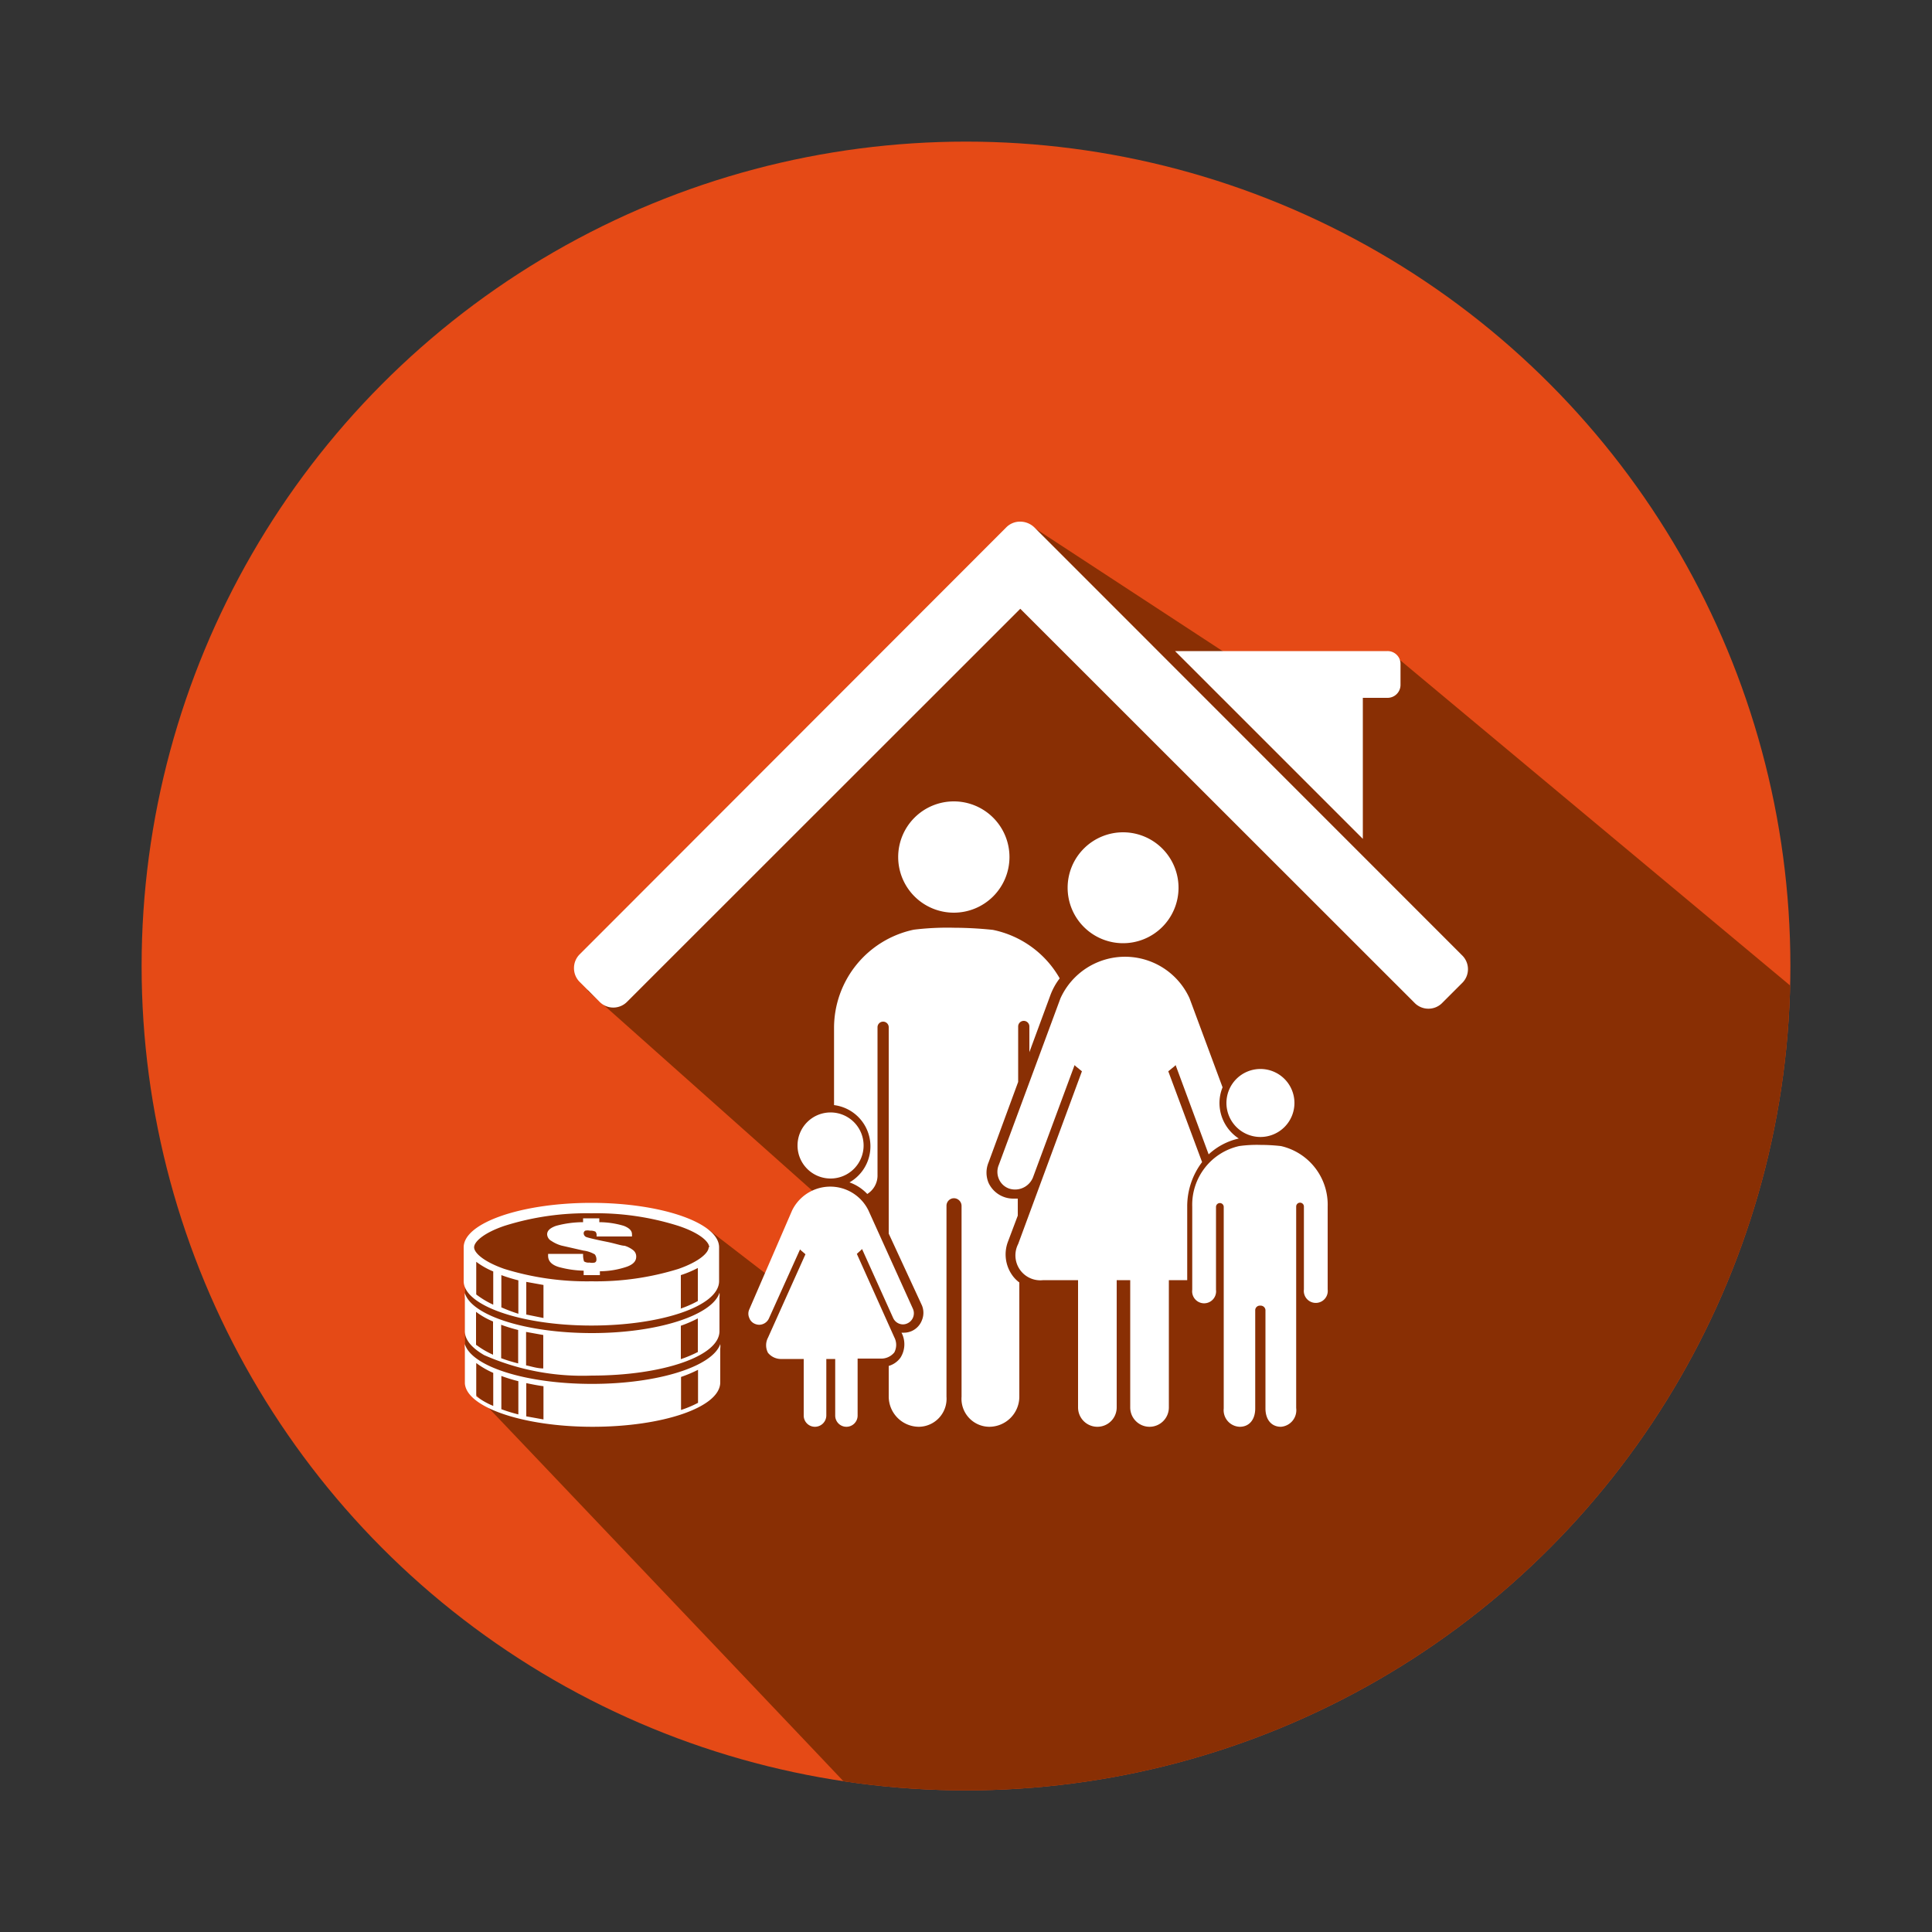
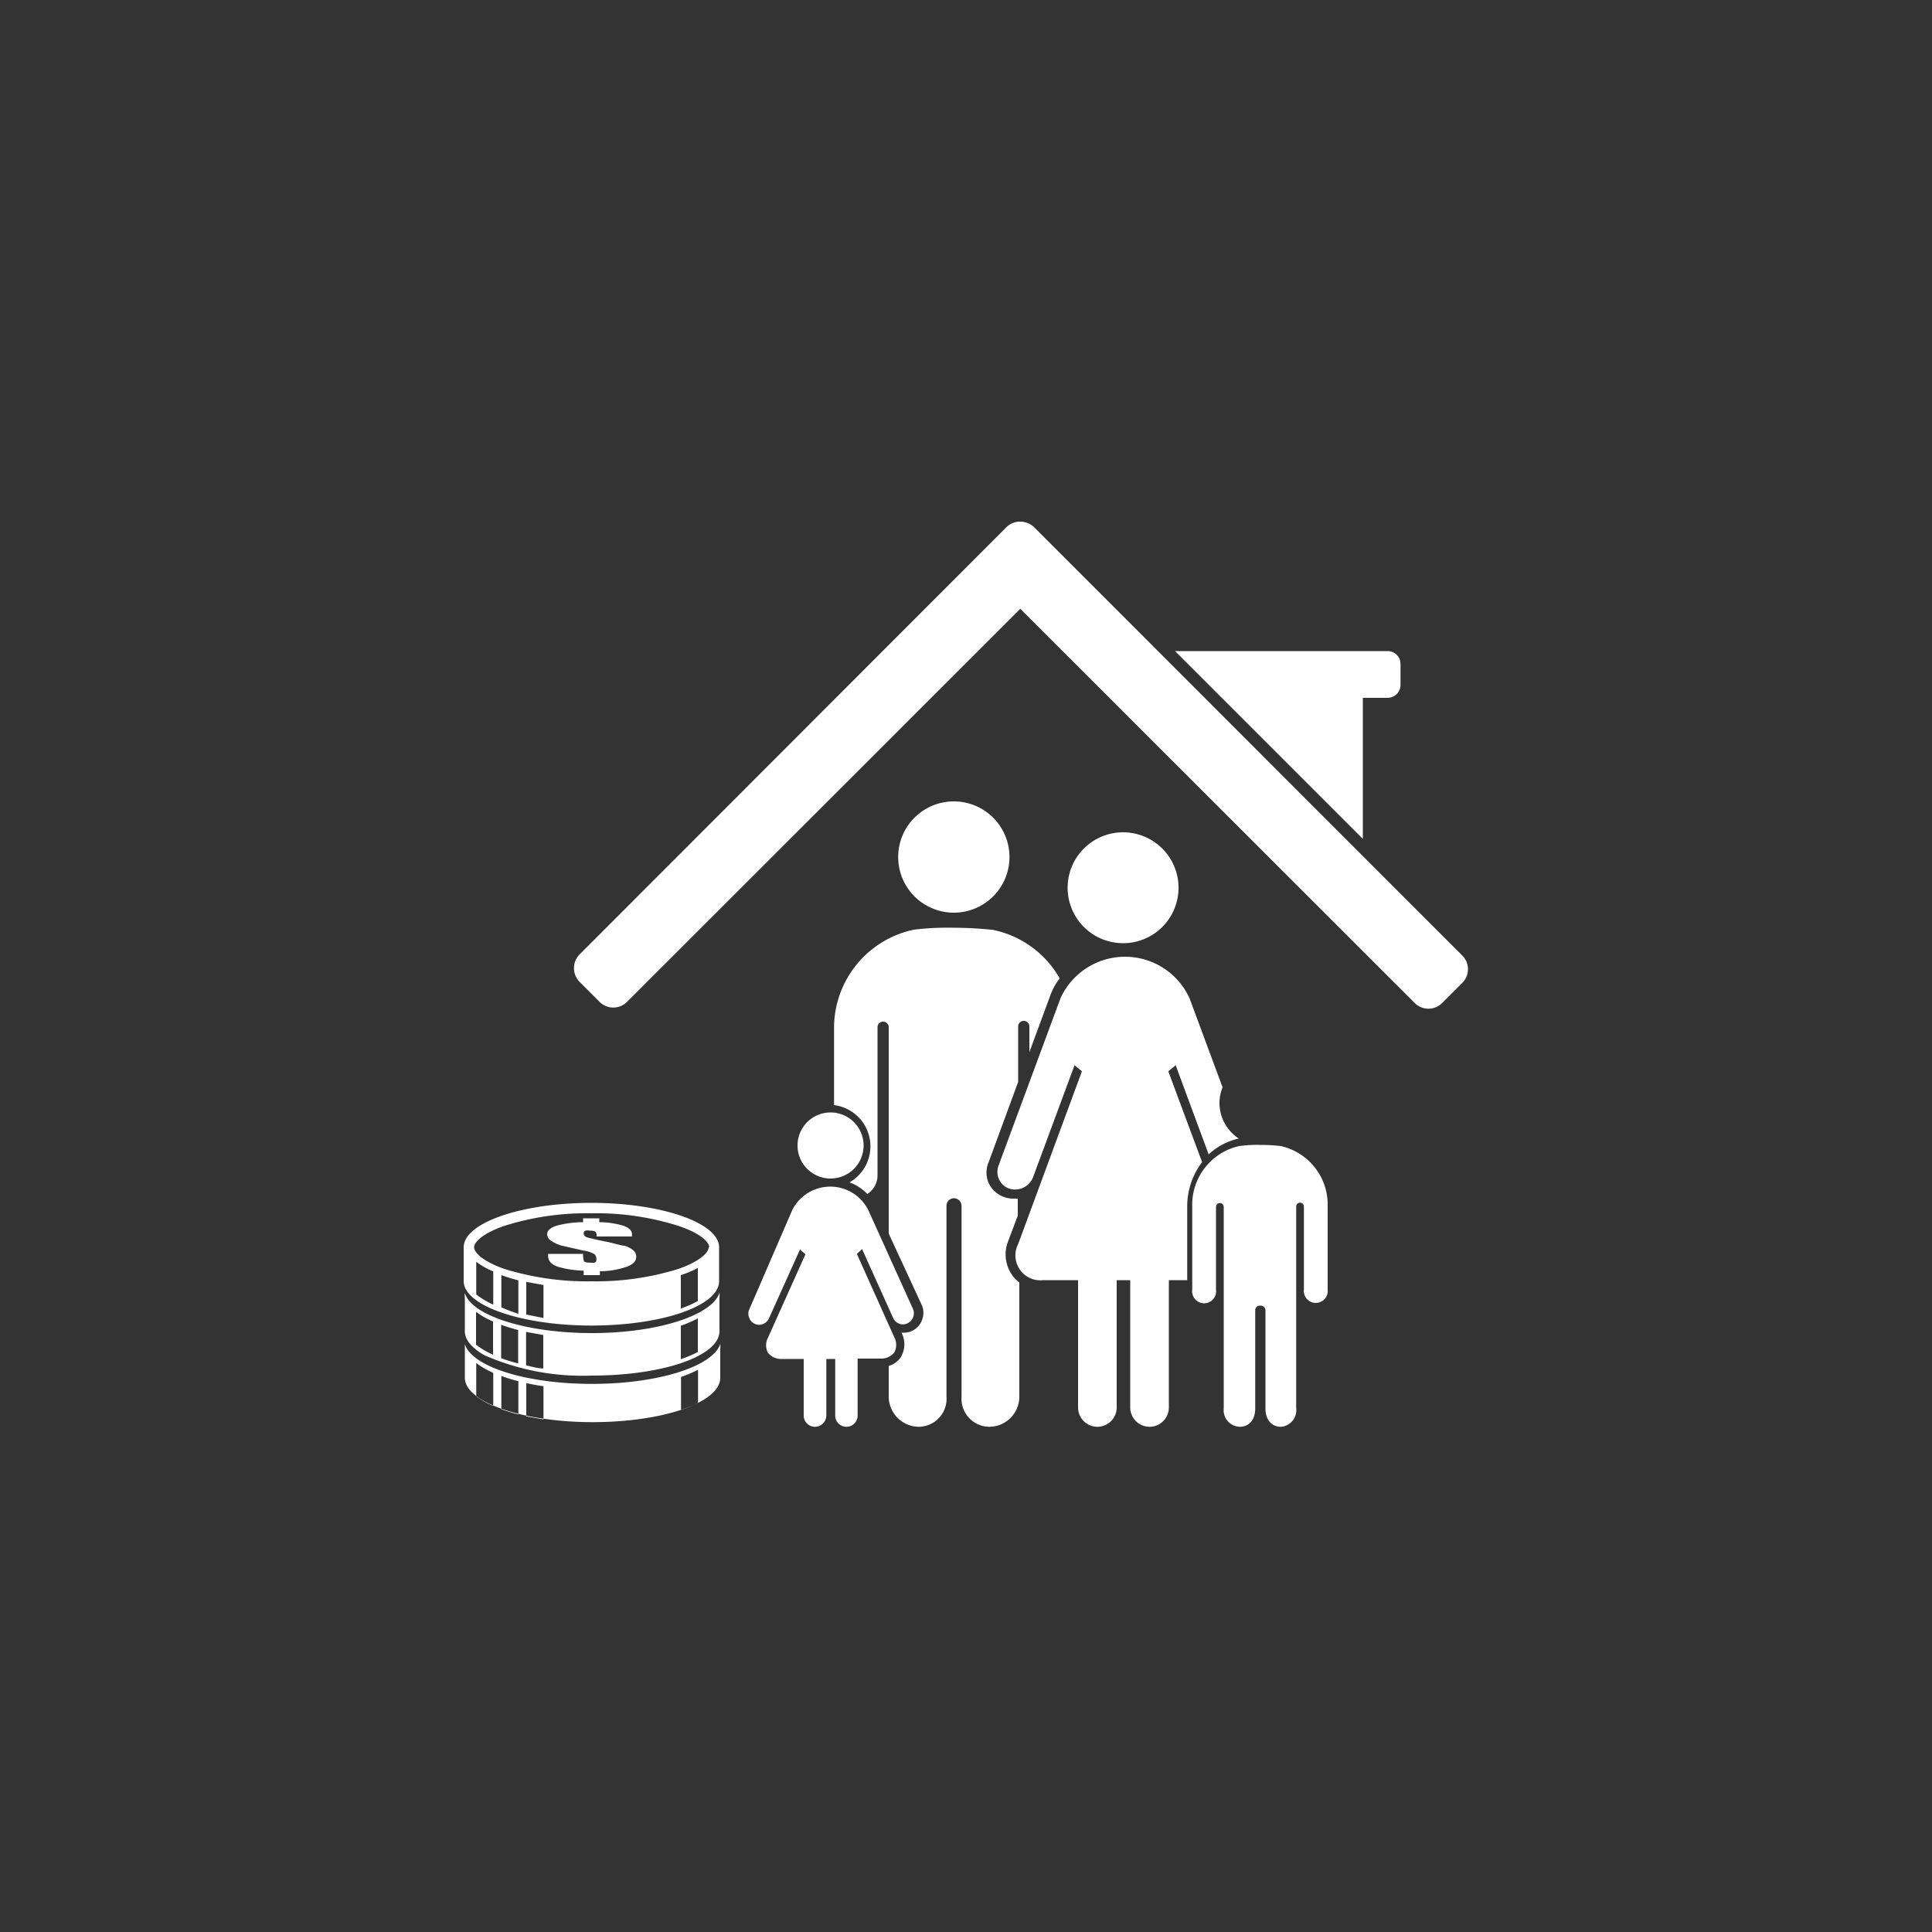
<svg xmlns="http://www.w3.org/2000/svg" id="Capa_1" data-name="Capa 1" viewBox="0 0 100 100">
  <rect x="0" y="0" width="100" height="100" fill="#333333" stroke="none" />
  <defs>
    <style>.cls-1{fill:none;}.cls-2{fill:#e54a16;}.cls-3{clip-path:url(#clip-path);}.cls-4{fill:#892f04;}.cls-5{fill:#fff;}</style>
    <clipPath id="clip-path">
-       <circle class="cls-1" cx="50" cy="50" r="42.67" />
-     </clipPath>
+       </clipPath>
  </defs>
-   <circle class="cls-2" cx="50" cy="50" r="42.67" />
  <g class="cls-3">
    <path class="cls-4" d="M72.41,34.12,64,34.17,53.5,27.3,30.08,49.7l.35,1.59L42.09,61.67,39.9,66.13l-3.22-2.48-2.22-.85-3.62-.32-4.08.36-2.69,1.53,0,7.22s25.5,26.78,26.61,28.06l24.74-5.26,1.81,1.42L96.33,73.47l4.49-15.65Z" />
  </g>
  <path class="cls-5" d="M58.15,48.82A2.87,2.87,0,1,1,61,46,2.87,2.87,0,0,1,58.15,48.82Z" />
  <path class="cls-5" d="M59.5,73.85a1,1,0,0,1-1-1V66.26h-.7v6.59a1,1,0,0,1-2,0V66.26H54a1.29,1.29,0,0,1-1.3-1.87L56,55.45l0,0-.32-.26-.06-.06-2.16,5.83a1,1,0,0,1-1.23.56.9.9,0,0,1-.53-.5.93.93,0,0,1,0-.73l3.19-8.62a3.67,3.67,0,0,1,6.68,0l1.71,4.61a2.15,2.15,0,0,0-.16.83,2.2,2.2,0,0,0,1,1.82,3.37,3.37,0,0,0-1.56.82l-1.71-4.62-.06.06-.32.26,0,0,1.75,4.7a3.79,3.79,0,0,0-.77,2.3v.06h0v3.75H60.5v6.59A1,1,0,0,1,59.5,73.85Z" />
  <path class="cls-5" d="M66.3,73.85c-.49,0-.8-.37-.8-.95V67.8a.25.25,0,0,0-.27-.22.24.24,0,0,0-.26.22v5.1c0,.58-.31.95-.8.95a.86.86,0,0,1-.83-.95l0-10.43v0a.2.2,0,1,0-.4,0v4.29a.62.62,0,1,1-1.23,0V62.45a3.11,3.11,0,0,1,2.43-3.13,6.58,6.58,0,0,1,1.1-.06,9.42,9.42,0,0,1,1.06.06,3.11,3.11,0,0,1,2.42,3.13v4.29a.62.62,0,1,1-1.23,0V62.45a.2.2,0,1,0-.4,0v0l0,10.43A.86.86,0,0,1,66.3,73.85Z" />
-   <path class="cls-5" d="M65.24,58.85A1.76,1.76,0,1,1,67,57.09,1.76,1.76,0,0,1,65.24,58.85Z" />
  <path class="cls-5" d="M49.38,47.24a2.88,2.88,0,1,1,2.87-2.87A2.88,2.88,0,0,1,49.38,47.24Z" />
  <path class="cls-5" d="M51.2,73.85a1.45,1.45,0,0,1-1.43-1.56V62.42a.4.4,0,0,0-.39-.4.39.39,0,0,0-.39.39v9.88a1.45,1.45,0,0,1-1.43,1.56A1.57,1.57,0,0,1,46,72.29V70.7a1.14,1.14,0,0,0,.61-.43,1.3,1.3,0,0,0,.1-1.19h0l-.05-.1h.13a1,1,0,0,0,.41-.09,1,1,0,0,0,.52-.56,1,1,0,0,0,0-.76L46,63.85l0-10.68v0a.29.29,0,0,0-.58,0V60.8a1.13,1.13,0,0,1-.53,1,2.34,2.34,0,0,0-.92-.6,2.15,2.15,0,0,0-.8-4c0-1.79,0-4,0-4a5.2,5.2,0,0,1,4.13-5.08,14.35,14.35,0,0,1,2.09-.1,19.8,19.8,0,0,1,2,.11,5.17,5.17,0,0,1,3.46,2.51,3.31,3.31,0,0,0-.5.92l-1.07,2.9V53.13a.29.29,0,0,0-.58,0V56l-1.53,4.16a1.37,1.37,0,0,0,0,1.07,1.41,1.41,0,0,0,1.26.81l.25,0v.88l-.52,1.38A1.86,1.86,0,0,0,52.39,66a1.66,1.66,0,0,0,.37.38v5.94A1.56,1.56,0,0,1,51.2,73.85Z" />
  <path class="cls-5" d="M43,61a1.71,1.71,0,1,1,1.7-1.71A1.71,1.71,0,0,1,43,61Z" />
  <path class="cls-5" d="M43.81,73.85a.58.58,0,0,1-.58-.58V70.34h-.46v2.93a.59.59,0,0,1-.59.58.58.58,0,0,1-.58-.58V70.34H40.47a.87.87,0,0,1-.72-.32.84.84,0,0,1,0-.78l1.94-4.32,0,0-.22-.19-.06-.06-1.61,3.57a.56.56,0,0,1-.51.33.59.59,0,0,1-.22-.05.52.52,0,0,1-.29-.31.54.54,0,0,1,0-.43L41,62.65a2.2,2.2,0,0,1,3.95,0l2.31,5.11a.58.58,0,0,1,0,.43.57.57,0,0,1-.3.31.54.54,0,0,1-.22.05h0a.56.56,0,0,1-.51-.33l-1.61-3.57-.06.06-.21.19,0,0,1.94,4.32a.84.84,0,0,1,0,.78.87.87,0,0,1-.72.32H44.39v2.93A.58.58,0,0,1,43.81,73.85Z" />
  <path class="cls-5" d="M60.82,33.7h11a.67.67,0,0,1,.47.19.65.65,0,0,1,.2.47v1.09a.67.67,0,0,1-.67.67H70.54v7.3Z" />
  <path class="cls-5" d="M73.93,52.21a1,1,0,0,1-.72-.31L52.81,31.51,32.47,51.84a1,1,0,0,1-1.45,0l-1-1a1,1,0,0,1-.31-.73,1,1,0,0,1,.31-.73L52.08,27.3a1,1,0,0,1,.73-.3,1.06,1.06,0,0,1,.73.3L75.67,49.44a1,1,0,0,1,0,1.45l-1,1A1,1,0,0,1,73.93,52.21Z" />
-   <path class="cls-5" d="M30.64,71.63c-3.42,0-6.23-.9-6.58-2.06a1,1,0,0,0,0,.24v1.74c0,1.27,3,2.3,6.61,2.3s6.61-1,6.61-2.3V69.81a1,1,0,0,0,0-.24C36.88,70.73,34.06,71.63,30.64,71.63Zm-5.11,1.14a4,4,0,0,1-.88-.5V70.55a4.44,4.44,0,0,0,.88.51Zm1.3.44a8.36,8.36,0,0,1-.88-.27V71.22a8.36,8.36,0,0,0,.88.27Zm1.3.26-.89-.16V71.59c.29.06.58.12.89.16Zm8-.86a5.55,5.55,0,0,1-.88.37V71.27a6.66,6.66,0,0,0,.88-.37Z" />
+   <path class="cls-5" d="M30.64,71.63c-3.42,0-6.23-.9-6.58-2.06v1.74c0,1.27,3,2.3,6.61,2.3s6.61-1,6.61-2.3V69.81a1,1,0,0,0,0-.24C36.88,70.73,34.06,71.63,30.64,71.63Zm-5.11,1.14a4,4,0,0,1-.88-.5V70.55a4.44,4.44,0,0,0,.88.51Zm1.3.44a8.36,8.36,0,0,1-.88-.27V71.22a8.36,8.36,0,0,0,.88.27Zm1.3.26-.89-.16V71.59c.29.06.58.12.89.16Zm8-.86a5.55,5.55,0,0,1-.88.37V71.27a6.66,6.66,0,0,0,.88-.37Z" />
  <path class="cls-5" d="M30.64,69c-3.42,0-6.23-.91-6.58-2.07a1,1,0,0,0,0,.24V68.9c0,.46.38.88,1,1.24a12.61,12.61,0,0,0,5.57,1.06c3.65,0,6.61-1,6.61-2.3V67.15a1,1,0,0,0,0-.24C36.88,68.07,34.06,69,30.64,69Zm-6,.63V67.9a4,4,0,0,0,.88.5v1.72A4.44,4.44,0,0,1,24.65,69.61Zm2.18.94a8.36,8.36,0,0,1-.88-.27V68.57a8.36,8.36,0,0,0,.88.27Zm1.3.26c-.31,0-.6-.1-.89-.16V68.94l.89.16Zm8-.85a6.66,6.66,0,0,1-.88.37V68.62a6.64,6.64,0,0,0,.88-.38Z" />
  <path class="cls-5" d="M24,64.56v1.75c0,1.27,3,2.3,6.61,2.3s6.61-1,6.61-2.3V64.56c0-1.27-3-2.3-6.61-2.3S24,63.29,24,64.56Zm12.68,0c0,.28-.48.74-1.57,1.12a14.38,14.38,0,0,1-4.5.64,14.43,14.43,0,0,1-4.5-.64c-1.09-.38-1.57-.84-1.57-1.12s.48-.74,1.57-1.11a14.12,14.12,0,0,1,4.5-.65,14.08,14.08,0,0,1,4.5.65C36.23,63.82,36.71,64.28,36.71,64.56ZM24.65,67V65.31a4,4,0,0,0,.88.5v1.72A4.44,4.44,0,0,1,24.65,67Zm1.3.67V66a8.36,8.36,0,0,0,.88.27V68A8.36,8.36,0,0,1,26,67.69Zm1.29.37V66.35l.89.16v1.71Zm8-.32V66a5.55,5.55,0,0,0,.88-.37v1.71A5.54,5.54,0,0,1,35.21,67.74Z" />
  <path class="cls-5" d="M32.93,65.05a.41.41,0,0,0-.17-.35,1.34,1.34,0,0,0-.43-.22c-.17,0-.49-.12-.95-.21s-.88-.19-1-.23a.22.22,0,0,1-.17-.21.16.16,0,0,1,.08-.13.57.57,0,0,1,.25,0,.58.58,0,0,1,.28.05.29.29,0,0,1,.06.22V64h1.83a.74.74,0,0,0,0-.12c0-.18-.14-.32-.42-.43a4.47,4.47,0,0,0-1.27-.19v-.2h-.84v.2a5.39,5.39,0,0,0-1.4.19c-.31.11-.46.25-.46.44a.41.41,0,0,0,.22.34,1.79,1.79,0,0,0,.52.24l1.14.26a1.53,1.53,0,0,1,.59.2.44.44,0,0,1,.08.29.14.14,0,0,1-.09.13.64.64,0,0,1-.27,0,.42.42,0,0,1-.28-.06s-.05-.14-.05-.31V64.9H28.37V65c0,.28.19.47.55.58a5.32,5.32,0,0,0,1.29.19V66h.84V65.8a4.4,4.4,0,0,0,1.41-.24C32.78,65.44,32.93,65.27,32.93,65.05Z" />
</svg>